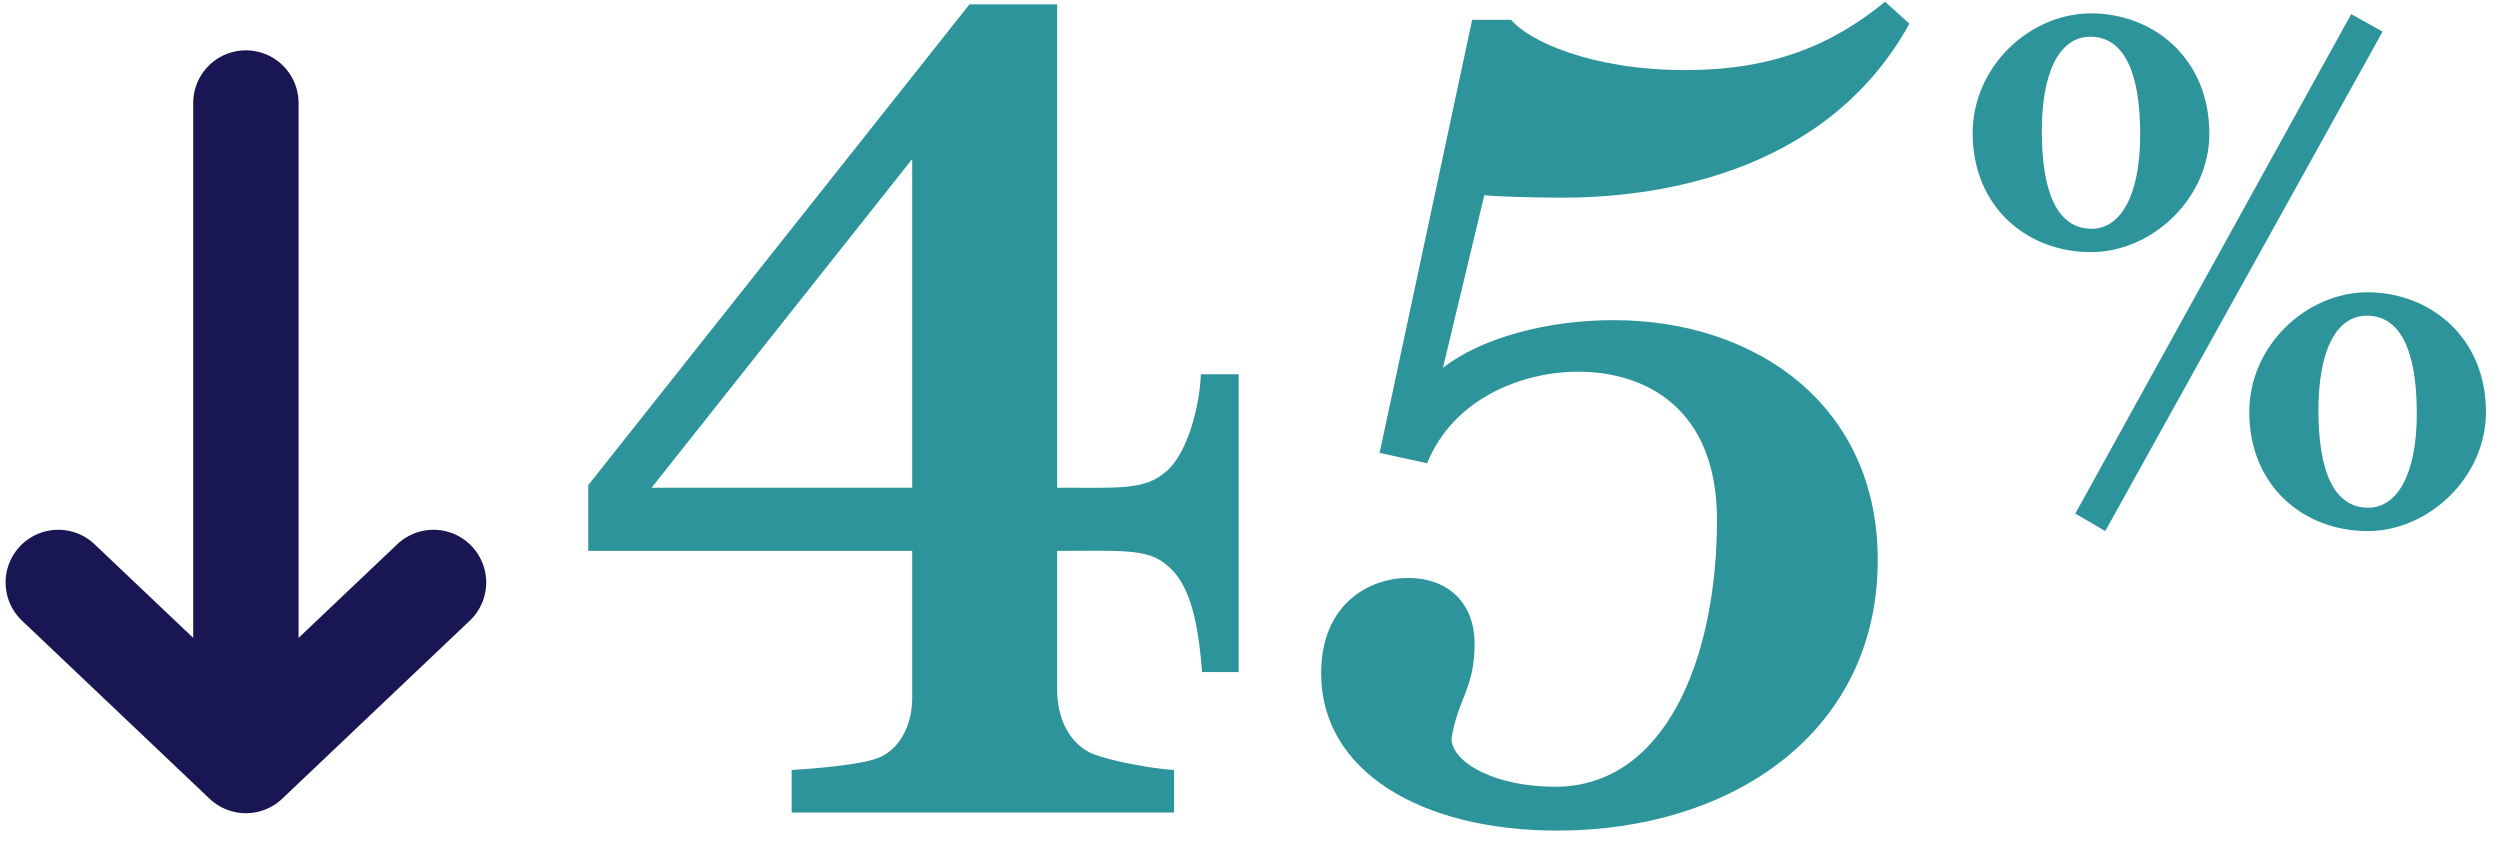
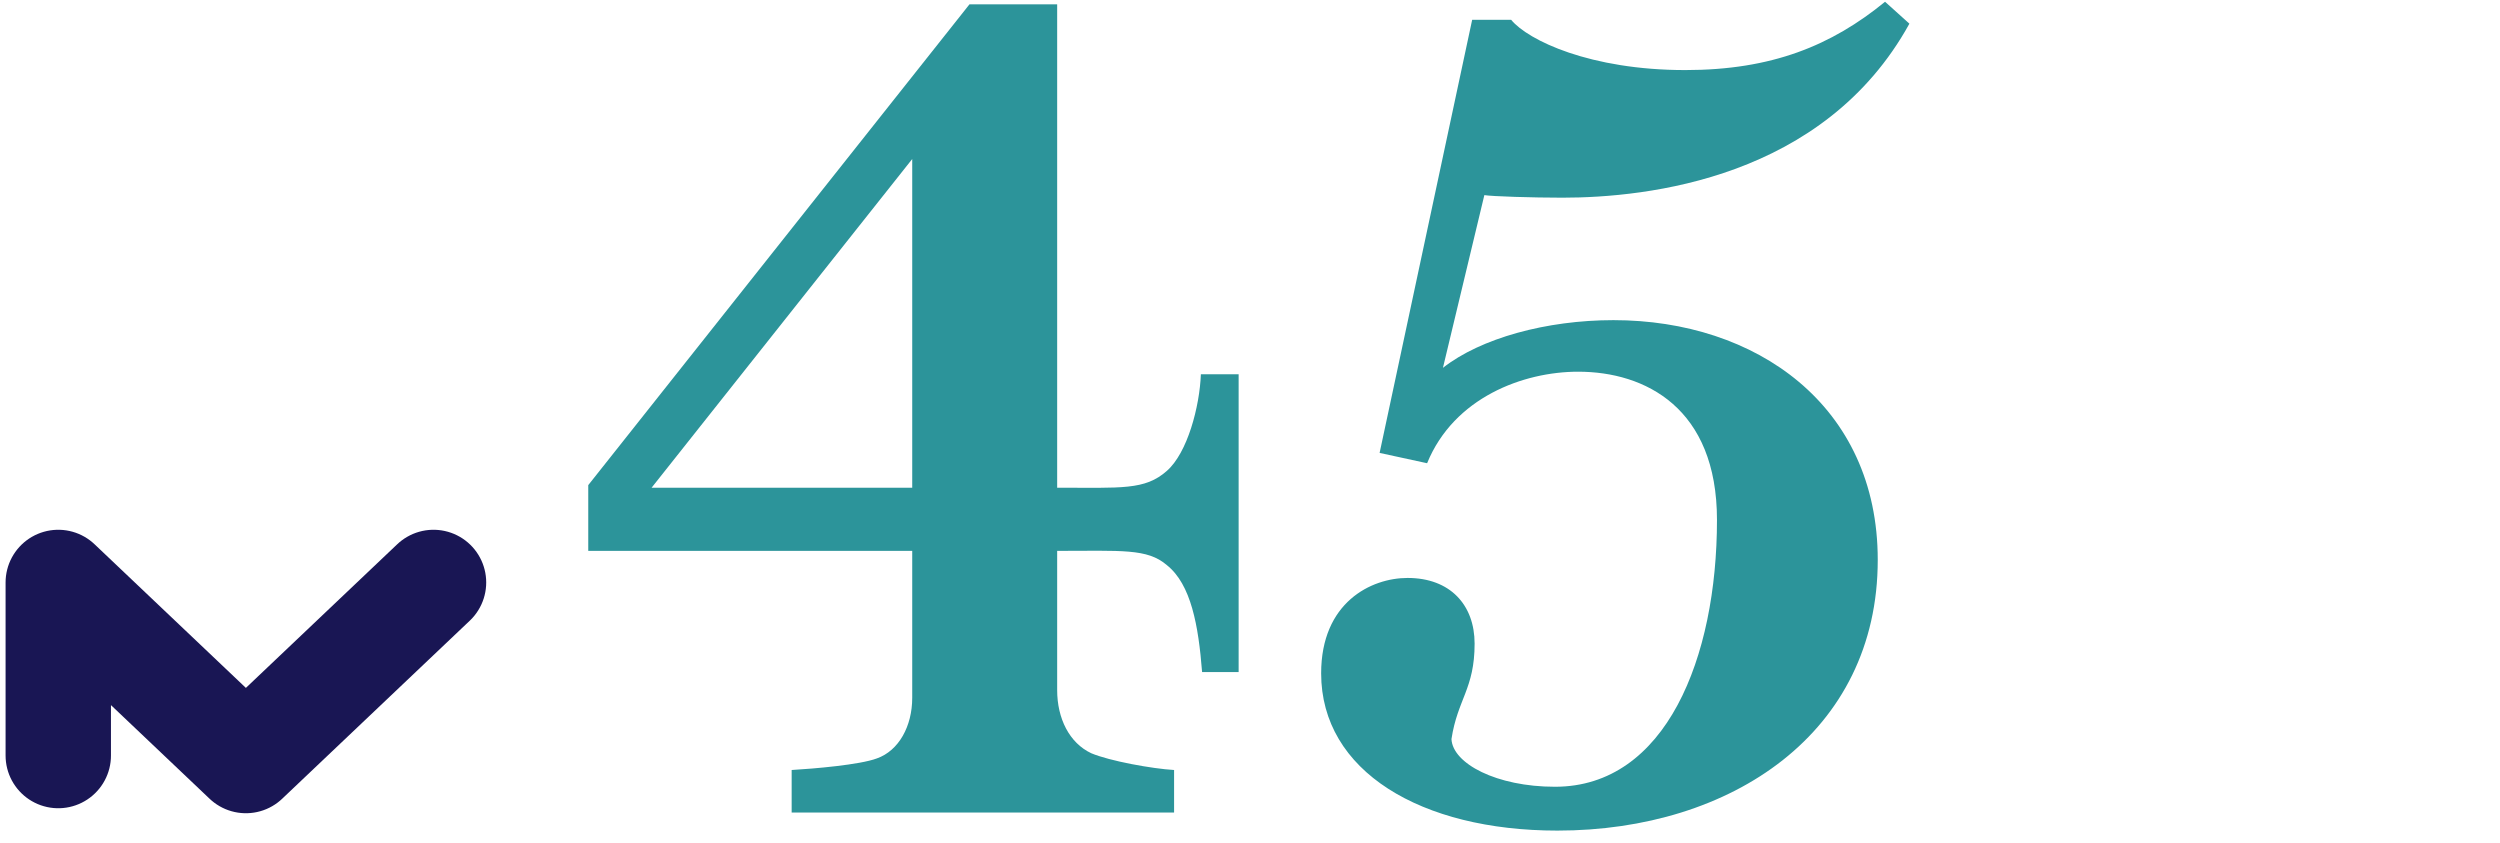
<svg xmlns="http://www.w3.org/2000/svg" width="172" height="58" viewBox="0 0 172 58" fill="none">
  <path d="M131.367 1.629C125.502 12.271 113.352 13.601 107.486 13.601C105.475 13.601 102.626 13.512 102.123 13.424L99.274 25.307C101.872 23.267 106.397 22.026 111.006 22.026C120.809 22.026 129.189 27.879 129.189 38.521C129.189 50.404 119.134 57.145 107.151 57.145C97.766 57.145 90.895 53.065 90.895 46.325C90.895 41.447 94.331 39.763 96.844 39.763C99.777 39.763 101.453 41.625 101.453 44.285C101.453 47.389 100.28 48.099 99.861 50.848C99.945 52.533 102.961 54.129 106.983 54.129C114.609 54.129 118.128 45.261 118.128 35.772C118.128 28.056 113.184 25.573 108.576 25.573C104.805 25.573 100.029 27.347 98.185 31.87L94.917 31.16L101.285 1.363H103.967C105.14 2.782 109.413 4.821 115.949 4.821C121.899 4.821 126.005 3.136 129.692 0.121L131.367 1.629Z" fill="#2C949A" />
  <path d="M62.761 33.555V10.94L44.829 33.555H62.761ZM85.218 46.236H82.704C82.453 43.044 81.95 40.206 80.274 38.876C78.933 37.723 77.174 37.9 72.733 37.9V47.478C72.733 49.429 73.571 51.114 75.079 51.823C76.336 52.355 79.269 52.888 80.777 52.976V55.903H54.466V52.976C55.974 52.888 59.158 52.621 60.331 52.178C61.84 51.646 62.761 49.961 62.761 48.01V37.9H40.472V33.377L66.7 0.298H72.733V33.555C77.174 33.555 78.766 33.732 80.274 32.402C81.699 31.16 82.537 27.968 82.62 25.75H85.218V46.236Z" fill="#2C949A" />
-   <path d="M152.003 9.209C152.003 13.63 148.079 17.347 143.861 17.347C139.446 17.347 135.719 14.232 135.719 9.158C135.719 4.587 139.643 0.919 143.861 0.919C148.128 0.919 152.003 3.984 152.003 9.209ZM163.922 2.175L144.842 36.538L142.782 35.333L161.764 0.97L163.922 2.175ZM147.245 9.259C147.245 4.938 146.117 2.527 143.812 2.527C141.654 2.527 140.477 5.039 140.477 9.008C140.477 13.278 141.556 15.74 143.91 15.74C145.823 15.74 147.245 13.579 147.245 9.259ZM171.034 28.349C171.034 32.821 167.11 36.538 162.892 36.538C158.478 36.538 154.75 33.423 154.75 28.349C154.75 23.778 158.674 20.11 162.892 20.11C167.159 20.11 171.034 23.175 171.034 28.349ZM166.276 28.45C166.276 24.129 165.148 21.718 162.843 21.718C160.685 21.718 159.508 24.23 159.508 28.199C159.508 32.469 160.587 34.931 162.941 34.931C164.854 34.931 166.276 32.77 166.276 28.45Z" fill="#2C949A" />
-   <path d="M29.826 40.073L16.917 52.325L4.009 40.073M16.917 7.088V51.982" stroke="#191654" stroke-width="7.25" stroke-miterlimit="10" stroke-linecap="round" stroke-linejoin="round" />
+   <path d="M29.826 40.073L16.917 52.325L4.009 40.073V51.982" stroke="#191654" stroke-width="7.25" stroke-miterlimit="10" stroke-linecap="round" stroke-linejoin="round" />
</svg>